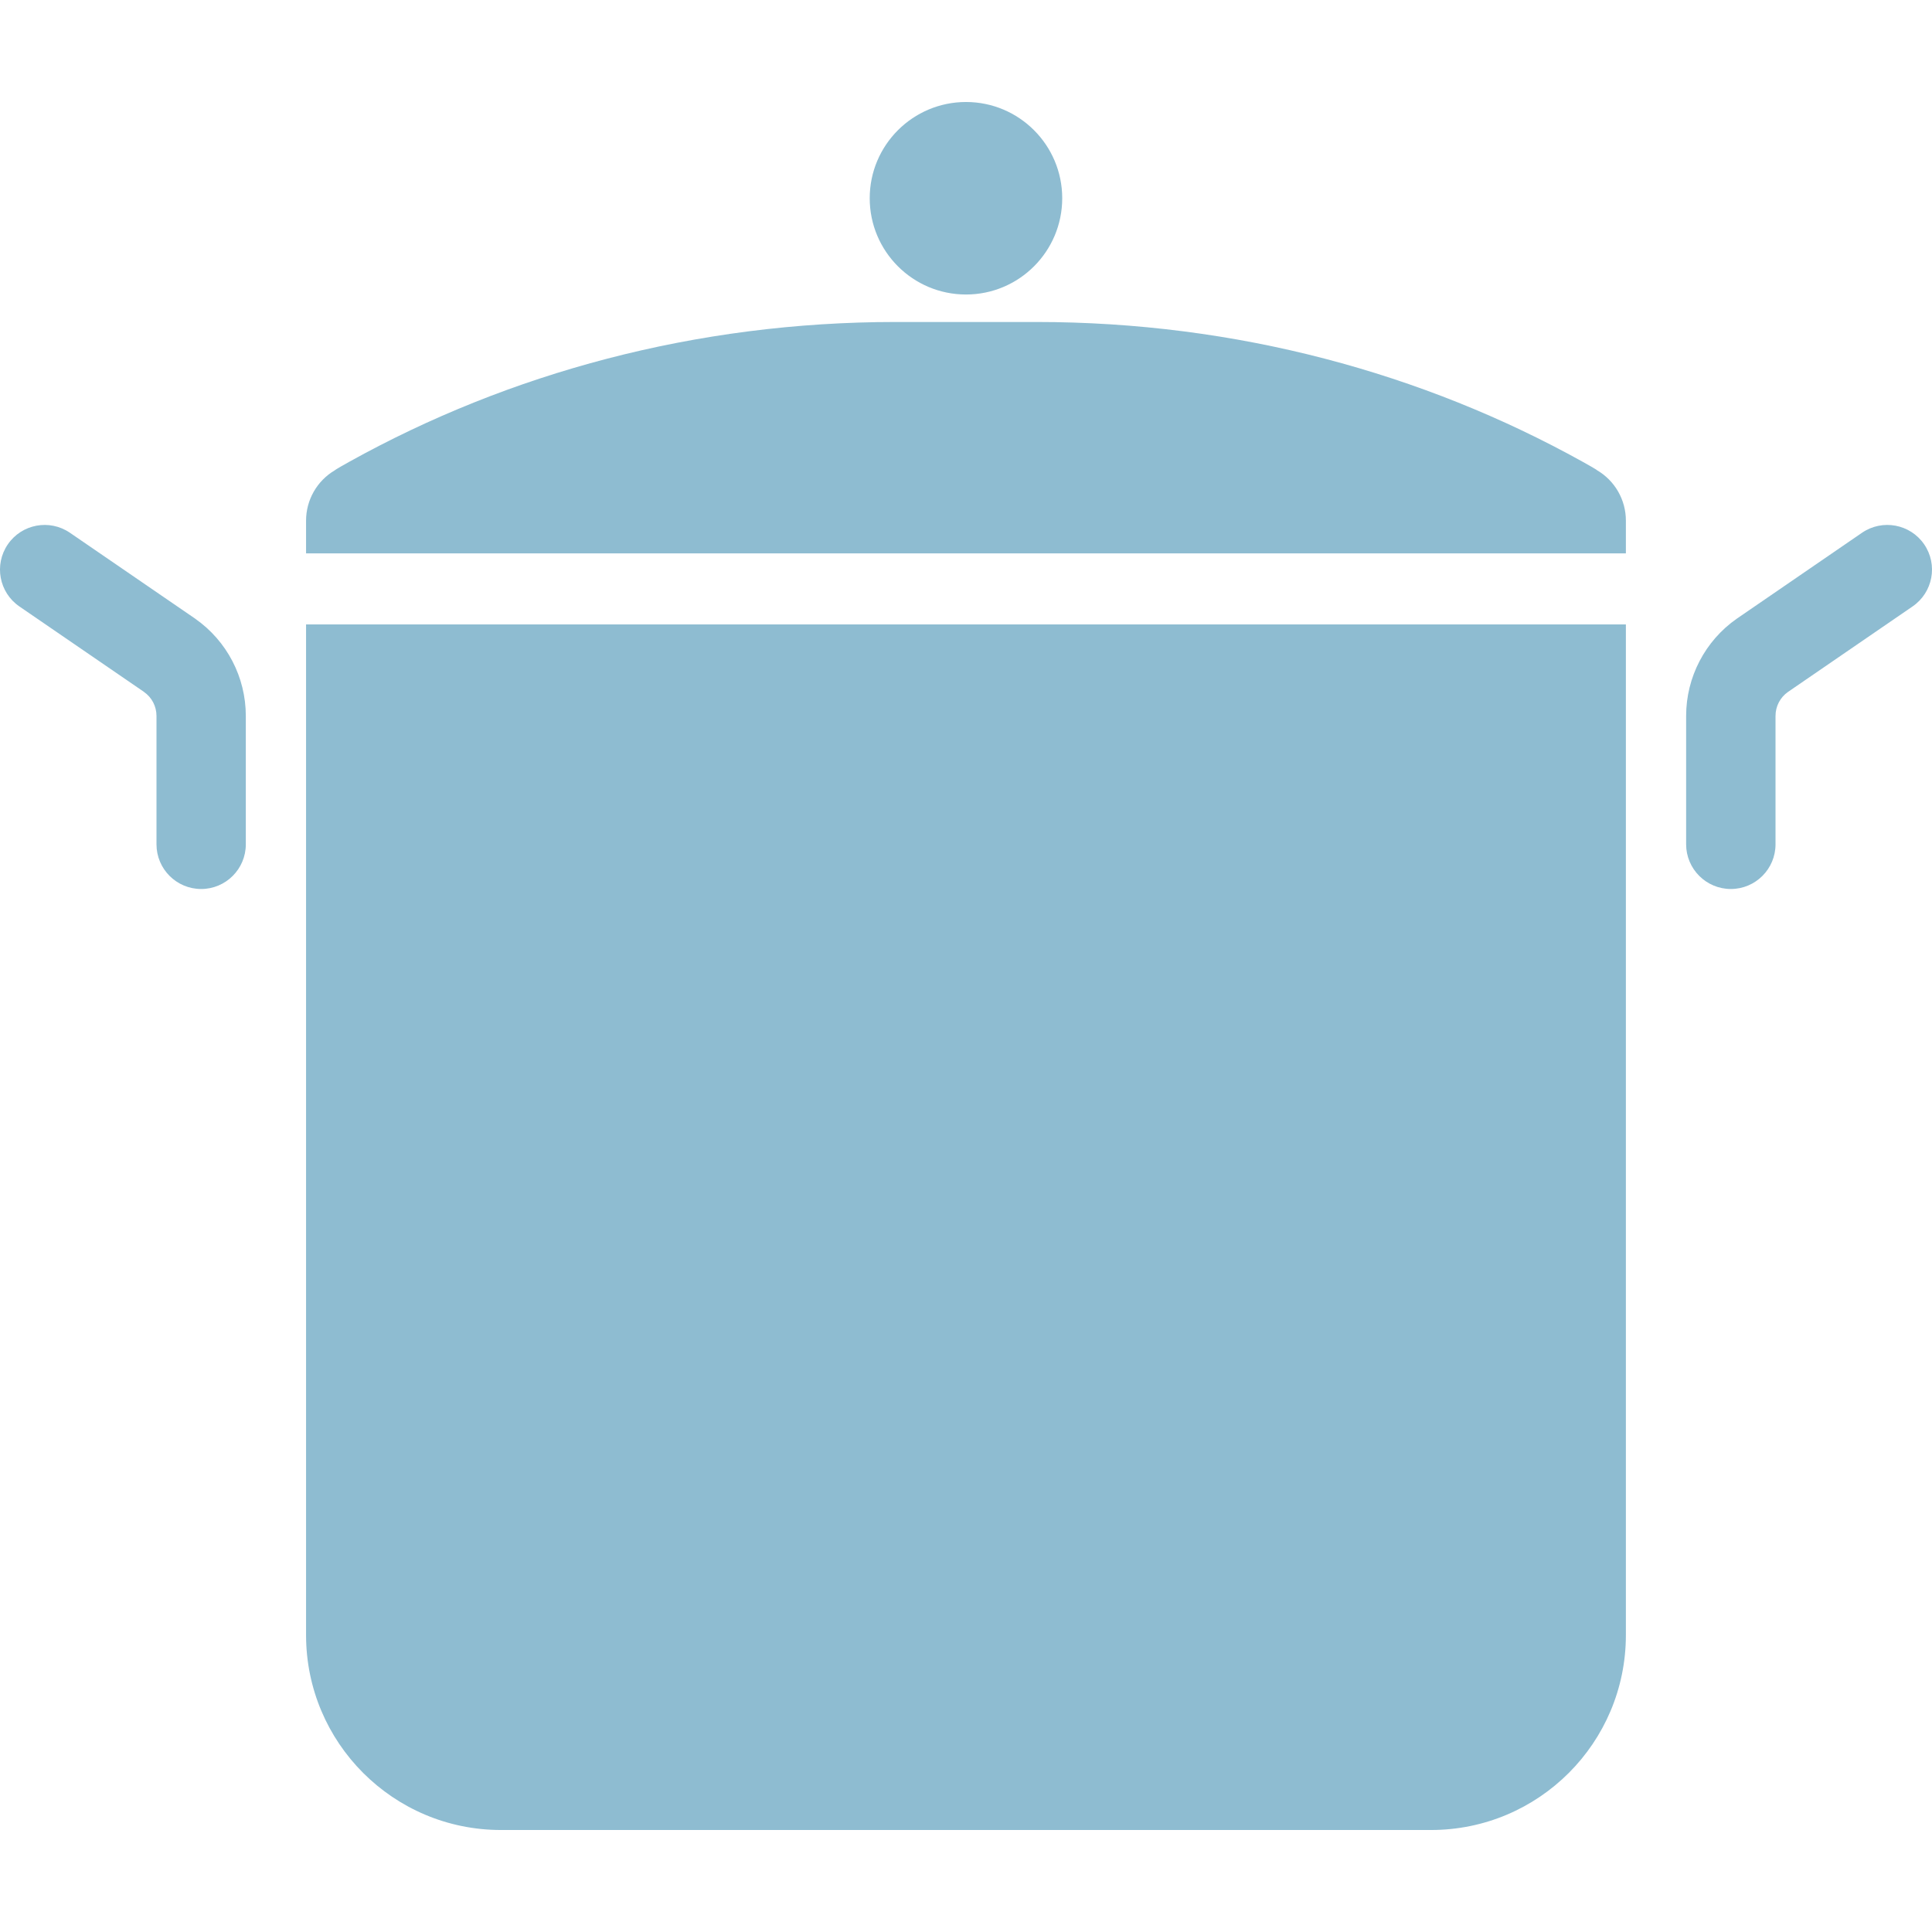
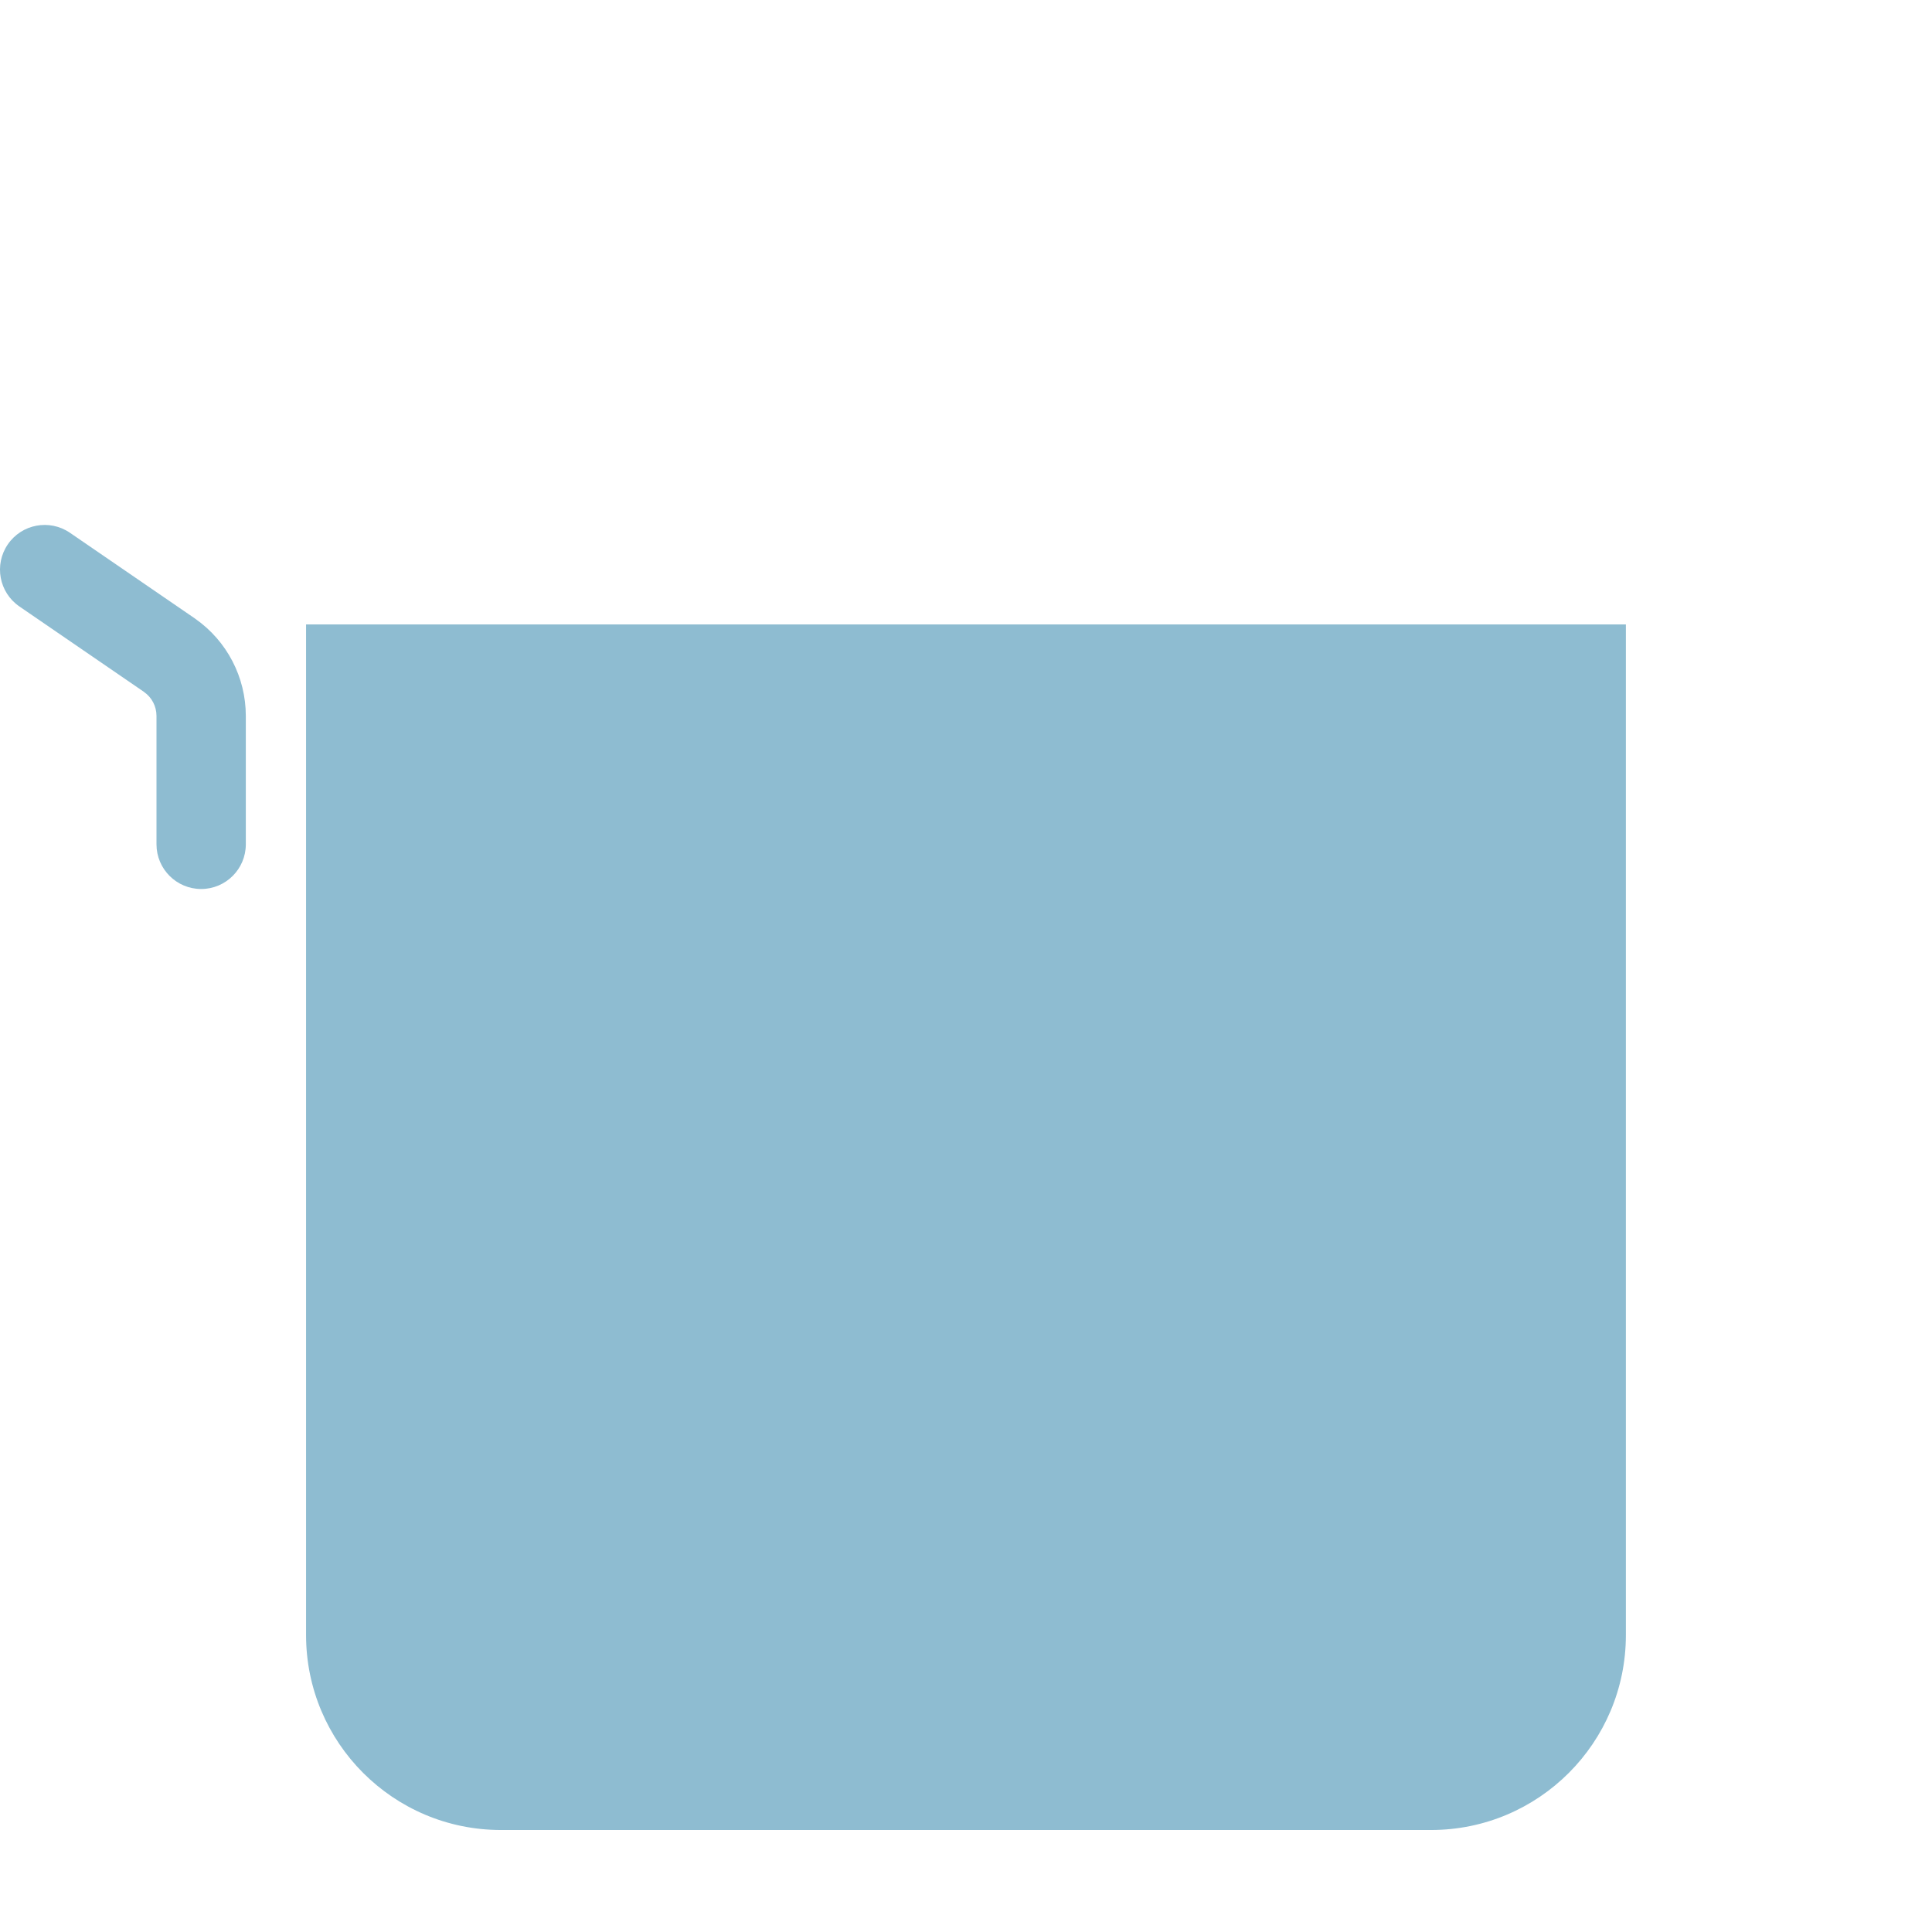
<svg xmlns="http://www.w3.org/2000/svg" version="1.1" id="_x32_" x="0px" y="0px" width="512px" height="512px" viewBox="0 0 512 512" style="width: 256px; height: 256px; opacity: 1;" xml:space="preserve">
  <style type="text/css">

	.st0{fill:#4B4B4B;}

</style>
  <g>
    <path class="st0" d="M81.11,433.313c0,28.531,23.125,51.656,51.641,51.656h246.484c28.531,0,51.64-23.125,51.64-51.656V165.484   H81.11V433.313z" style="fill: rgb(142, 188, 209);" />
    <path class="st0" d="M51.735,163.969l-0.031-0.031l-33.172-22.75c-5.391-3.688-12.75-2.328-16.453,3.063   c-3.703,5.406-2.328,12.766,3.063,16.469l33.063,22.672l-0.047-0.016c2.078,1.438,3.313,3.813,3.313,6.344v34.031   c0,6.531,5.297,11.844,11.844,11.844c6.531,0,11.828-5.313,11.828-11.844v-34.031C65.141,179.469,60.141,169.844,51.735,163.969z" style="fill: rgb(142, 188, 209);" />
-     <path class="st0" d="M509.922,144.25c-3.703-5.391-11.078-6.75-16.469-3.063l-33.156,22.75l-0.047,0.031   c-8.391,5.875-13.406,15.5-13.406,25.75v34.031c0,6.531,5.313,11.844,11.844,11.844c6.547,0,11.844-5.313,11.844-11.844v-34.031   c0-2.531,1.234-4.906,3.297-6.344l-0.047,0.031l33.063-22.688C512.25,157.016,513.625,149.656,509.922,144.25z" style="fill: rgb(142, 188, 209);" />
-     <path class="st0" d="M423.219,124.609c0,0,0.078-0.078-3.797-2.234c-42.297-23.5-91.813-37.047-144.781-37.047H237.36   c-52.969,0-102.484,13.547-144.797,37.047c-3.875,2.156-3.797,2.234-3.797,2.234c-4.734,2.781-7.656,7.859-7.656,13.359v8.688   h349.765v-8.688C430.875,132.469,427.969,127.391,423.219,124.609z" style="fill: rgb(142, 188, 209);" />
-     <path class="st0" d="M256,78.047c14.078,0,25.5-11.422,25.5-25.516c0-14.063-11.422-25.5-25.5-25.5   c-14.094,0-25.516,11.438-25.516,25.5C230.485,66.625,241.907,78.047,256,78.047z" style="fill: rgb(142, 188, 209);" />
  </g>
</svg>